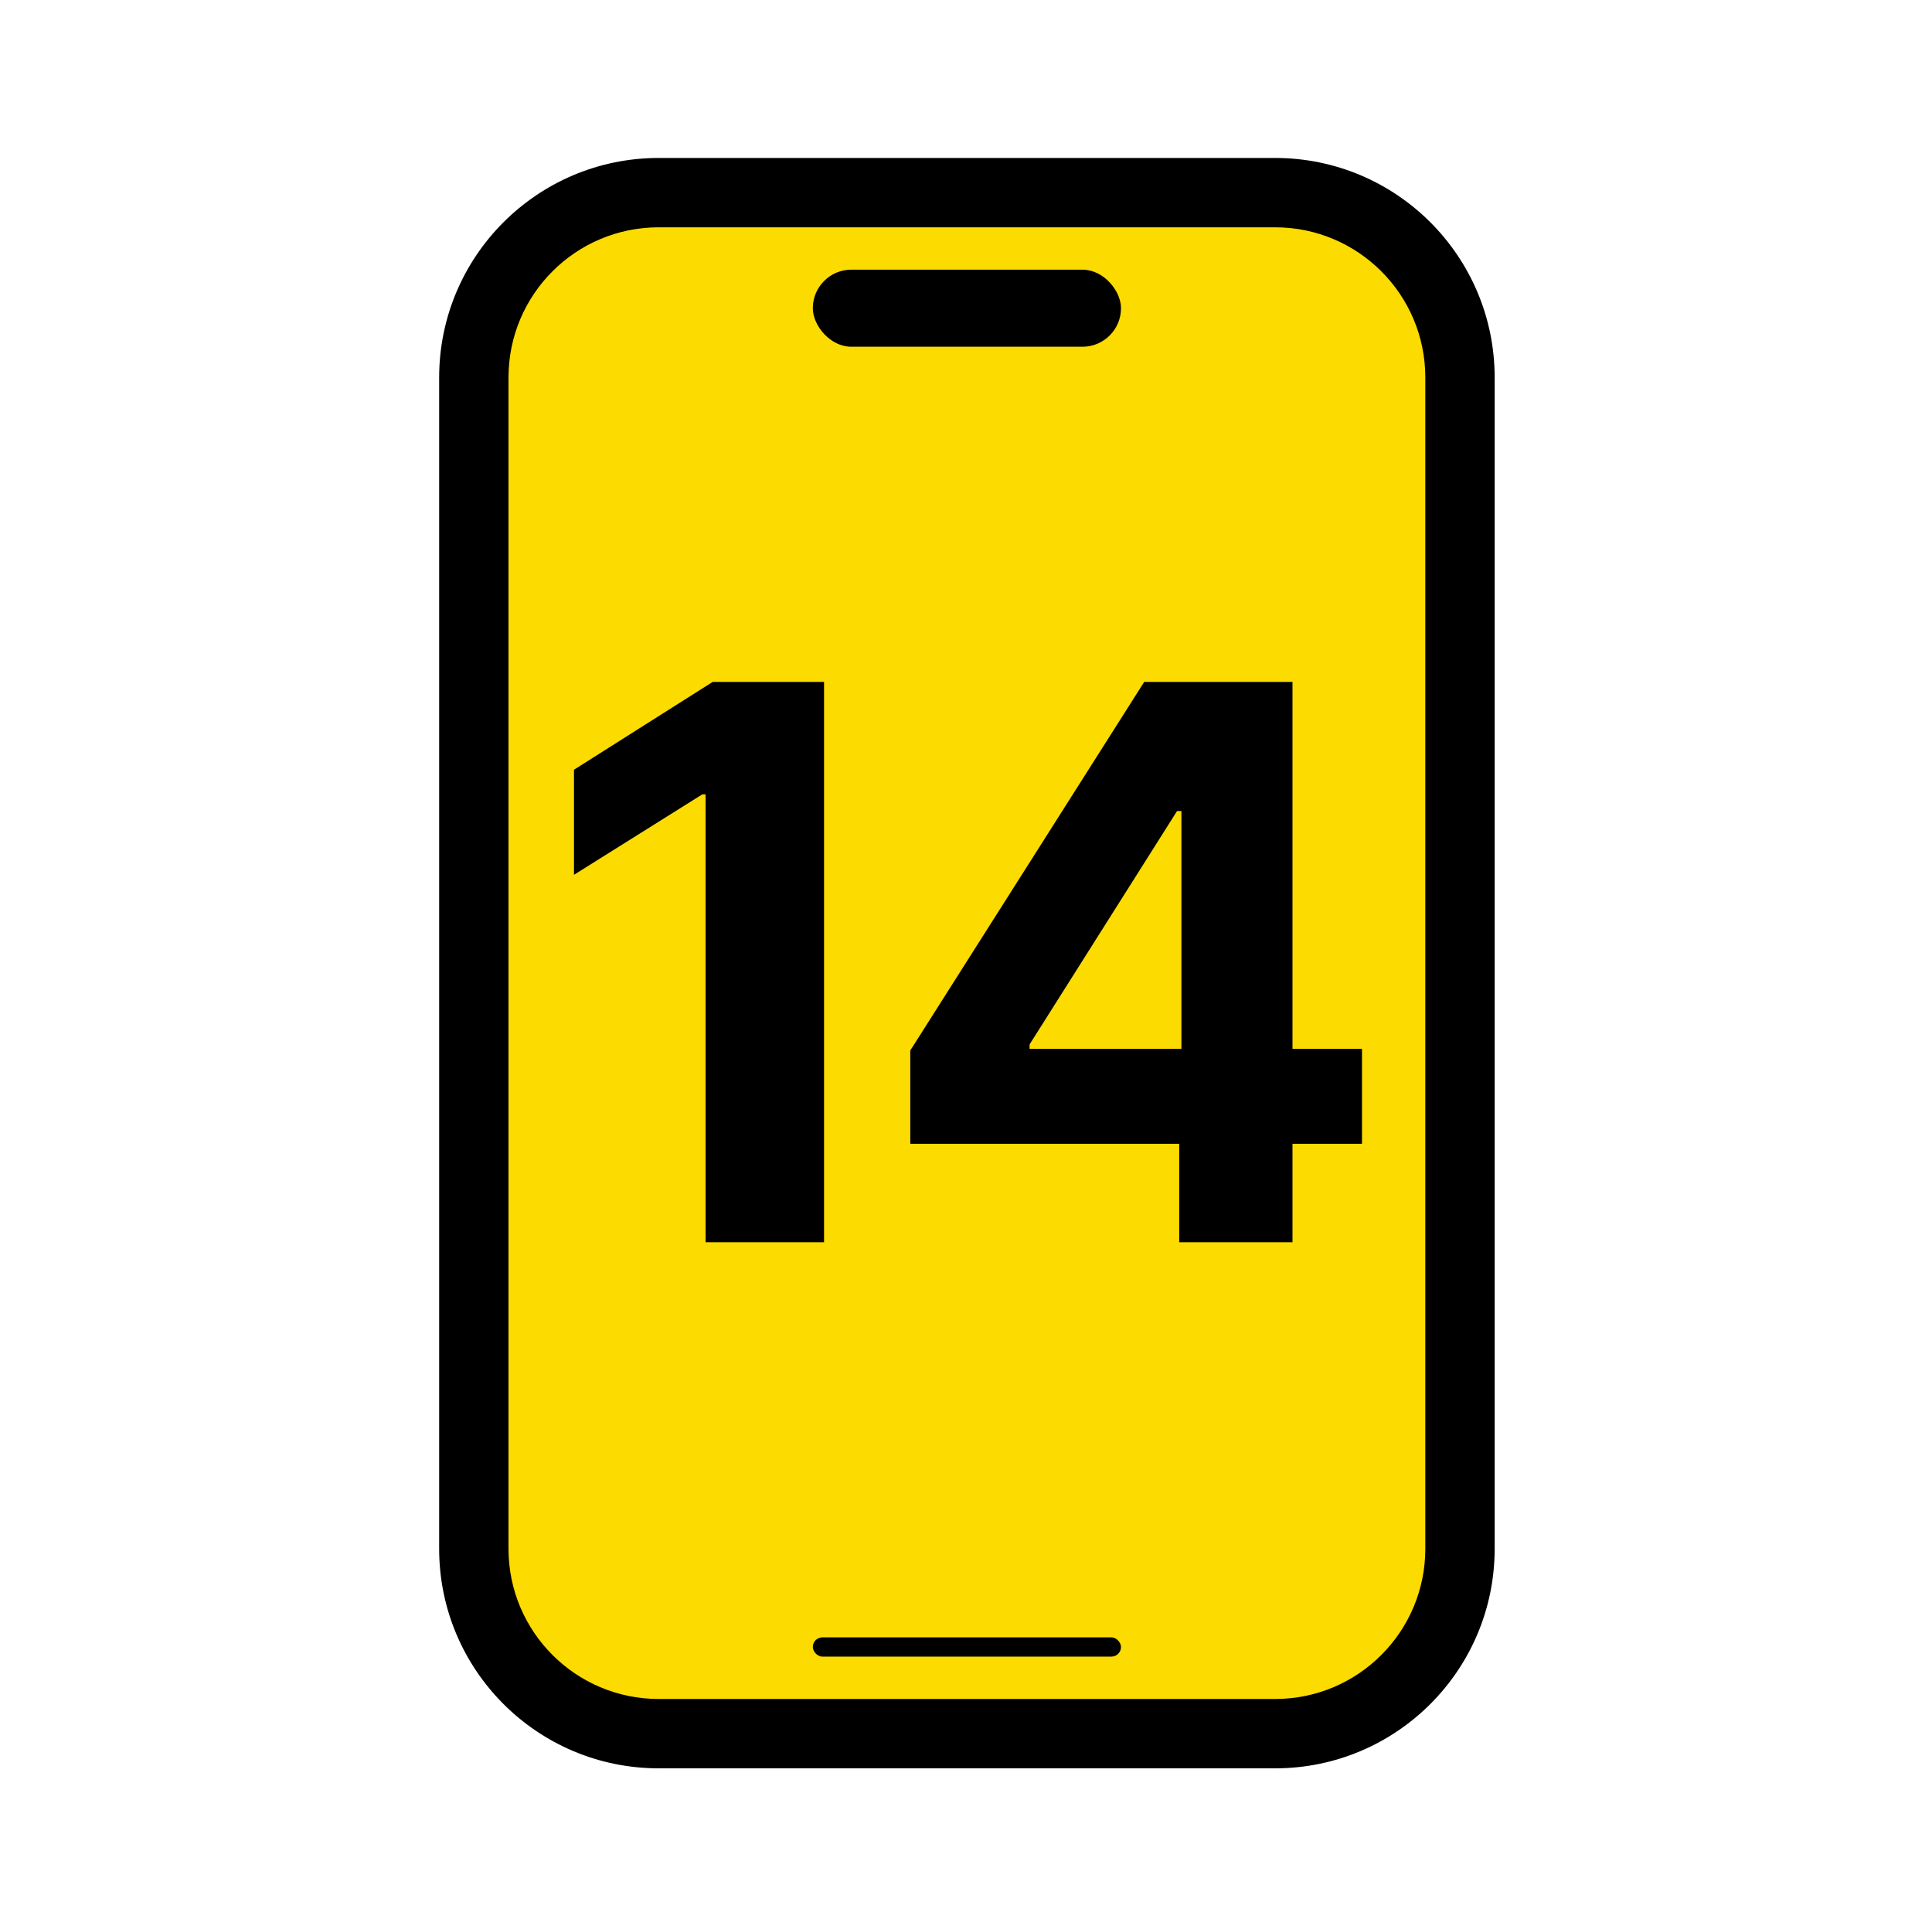
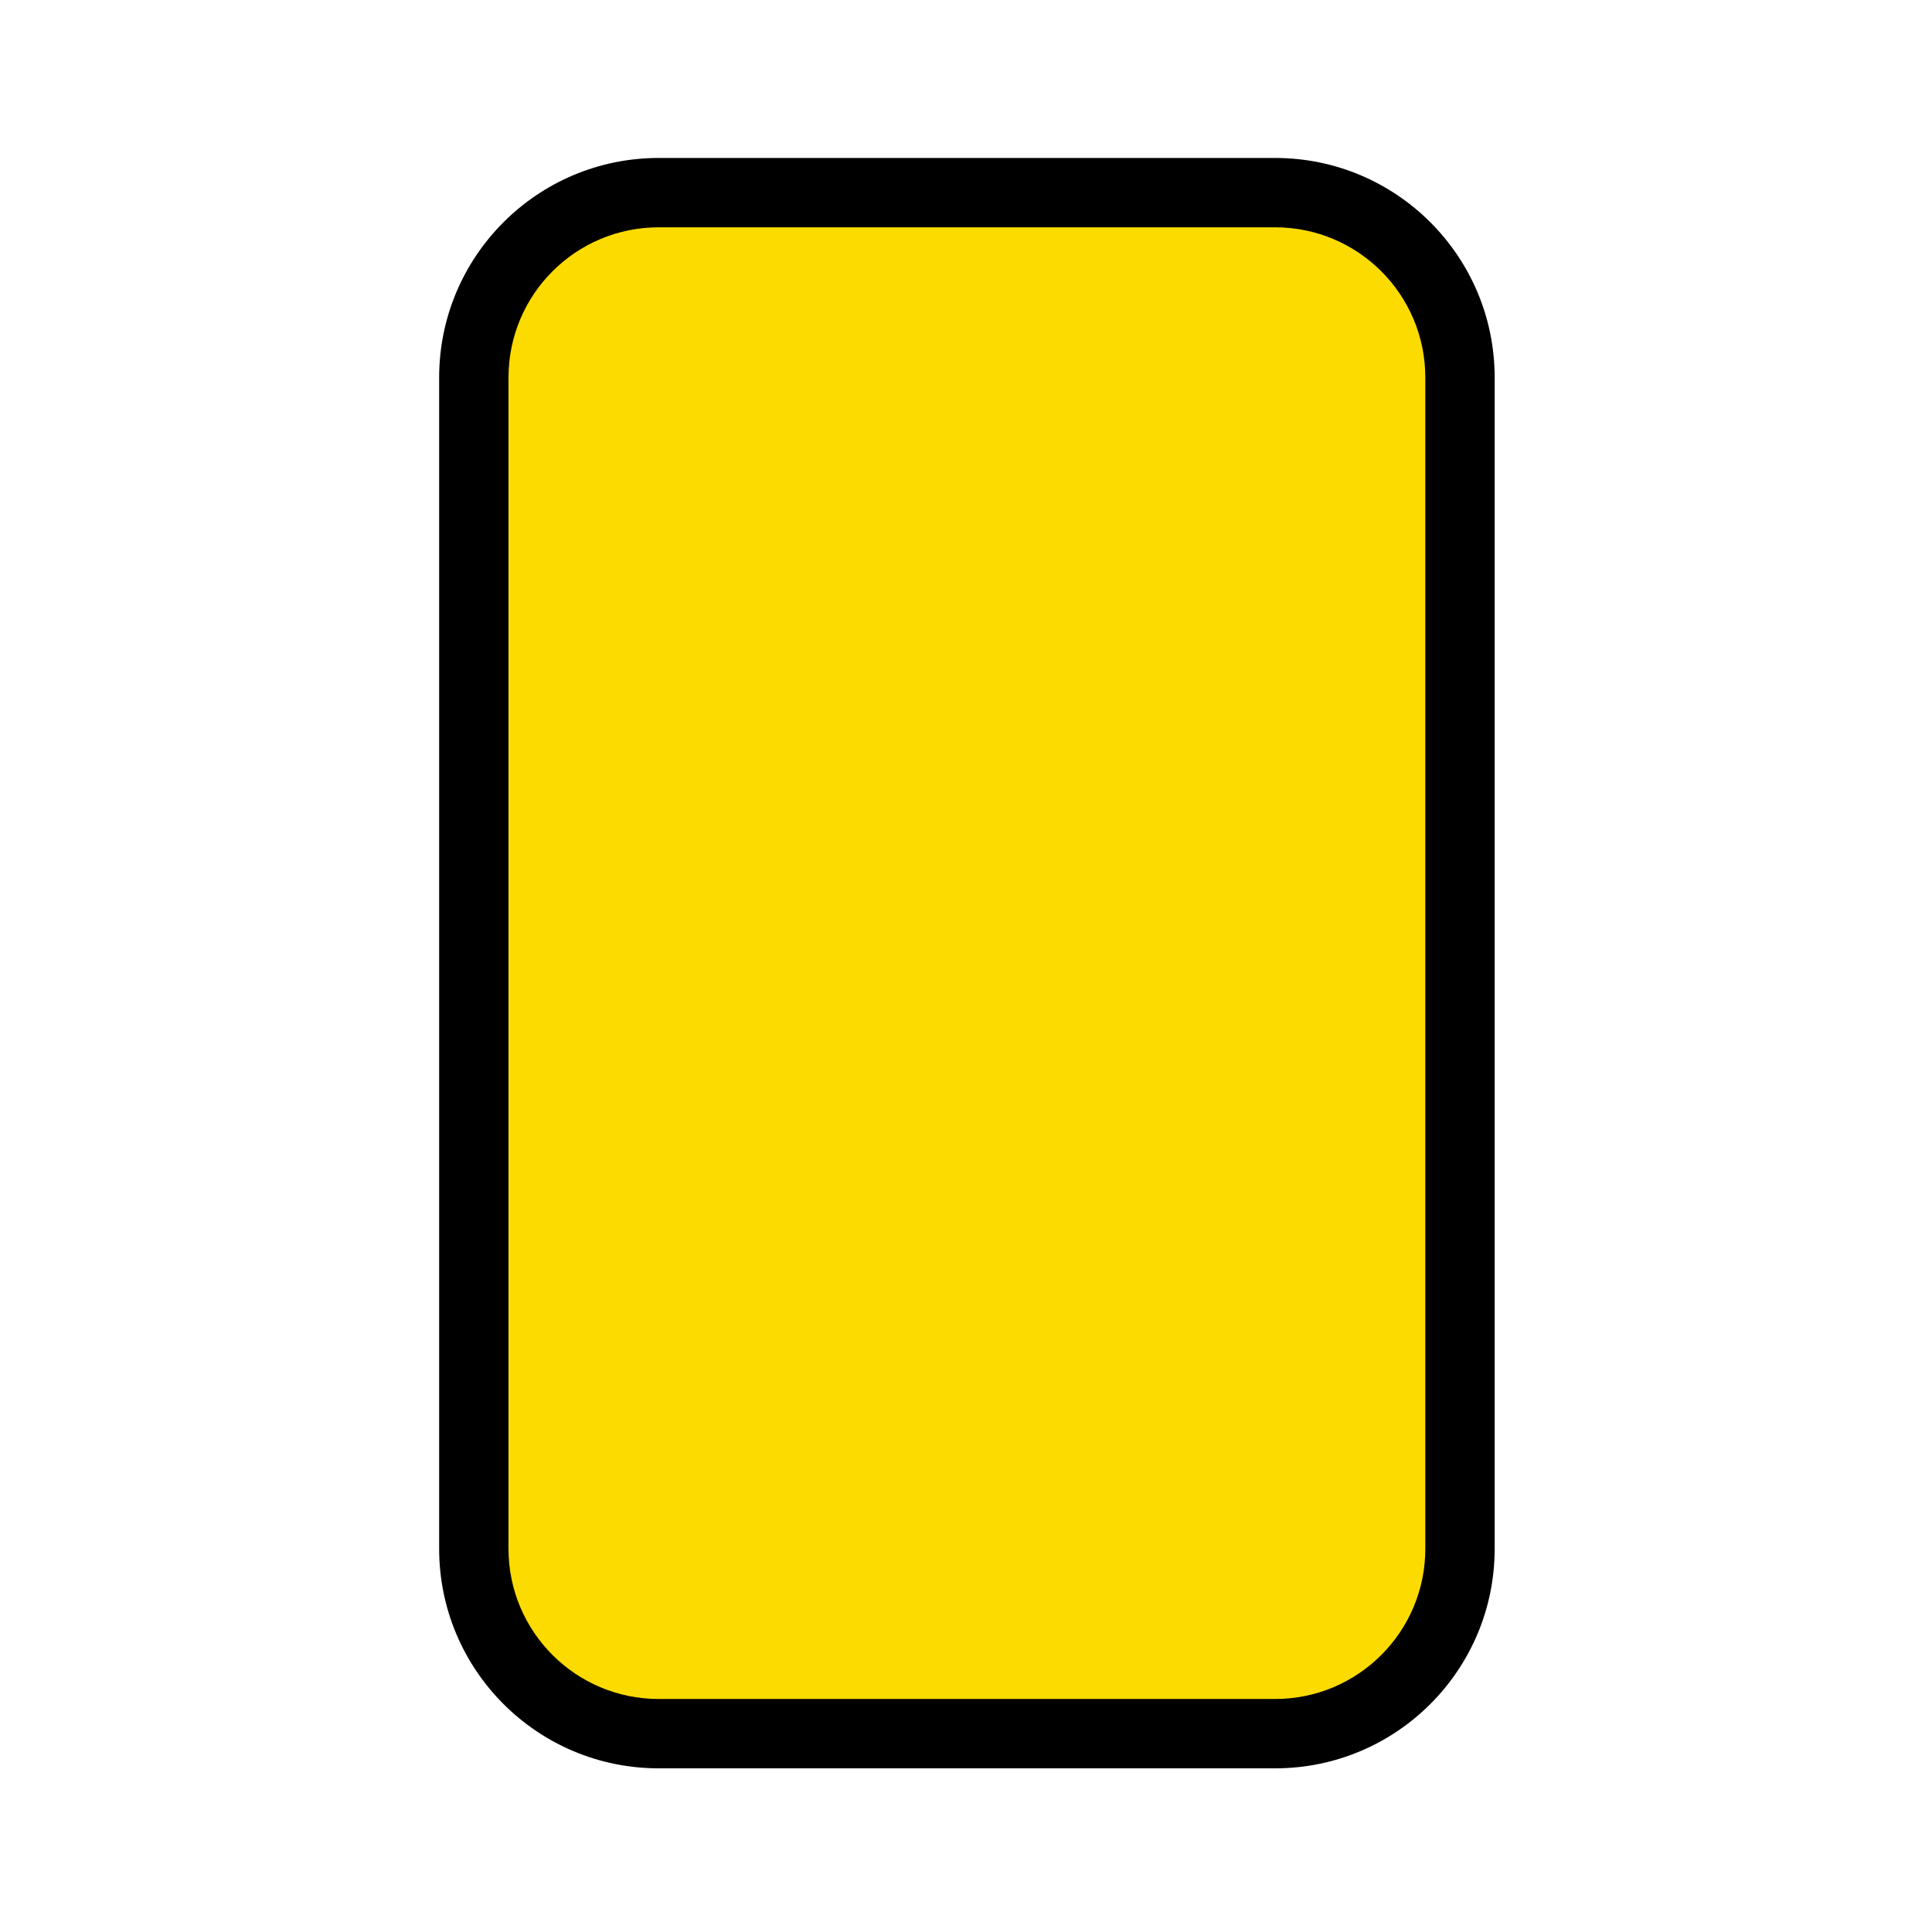
<svg xmlns="http://www.w3.org/2000/svg" fill="none" viewBox="0 0 501.529 500" height="500" width="501.529">
-   <path d="M0 500L501.529 500L501.529 0L0 0L0 500Z" fill-opacity="0" fill="#FFFFFF">
- </path>
  <rect fill="#FCDB00" rx="48" height="400" width="256" y="50" x="123">
</rect>
  <path d="M171 41L331 41C362.48 41 388 66.52 388 98L388 402C388 433.48 362.48 459 331 459L171 459C139.52 459 114 433.48 114 402L114 98C114 66.52 139.52 41 171 41ZM171 59C149.461 59 132 76.461 132 98L132 402C132 423.539 149.461 441 171 441L331 441C352.539 441 370 423.539 370 402L370 98C370 76.461 352.539 59 331 59L171 59Z" fill="rgba(0, 0, 0, 1)">
</path>
-   <rect fill="#000000" rx="10" height="20" width="80" y="70" x="211">
- </rect>
-   <rect fill="#000000" rx="2.5" height="5" width="80" y="425" x="211">
- </rect>
-   <path d="M213.915 177L213.915 322.455L183.162 322.455L183.162 206.19L182.31 206.19L149 227.071L149 199.798L185.009 177L213.915 177Z" fill="#000000">
- </path>
-   <path d="M236.301 296.886L236.301 272.668L297.026 177L317.906 177L317.906 210.523L305.548 210.523L267.267 271.105L267.267 272.241L353.56 272.241L353.56 296.886L236.301 296.886ZM306.116 322.455L306.116 289.5L306.685 278.776L306.685 177L335.52 177L335.52 322.455L306.116 322.455Z" fill="#000000">
- </path>
</svg>